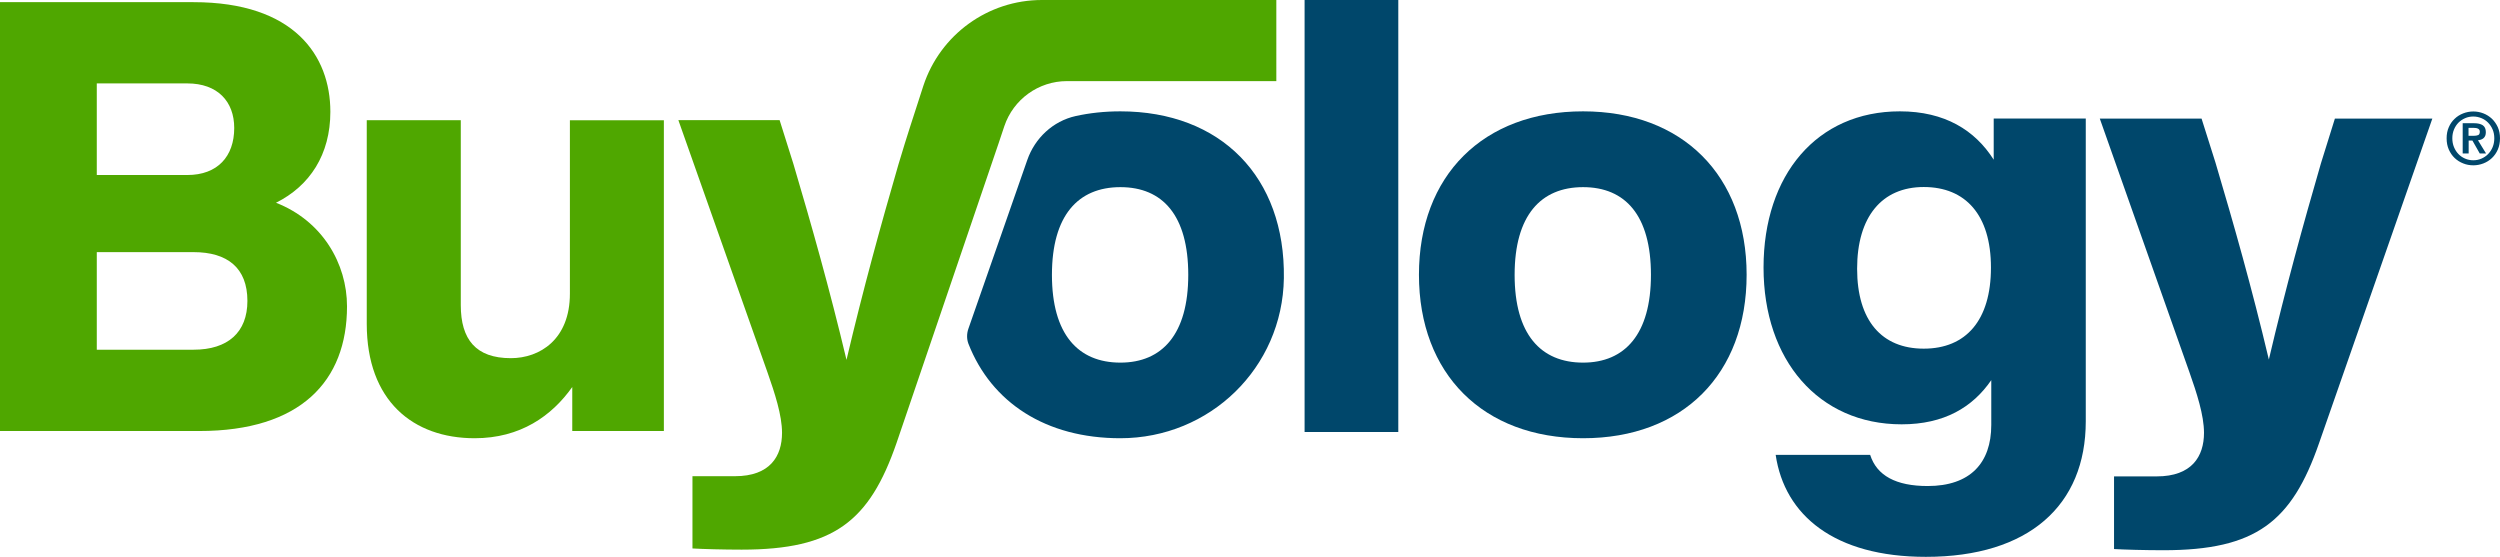
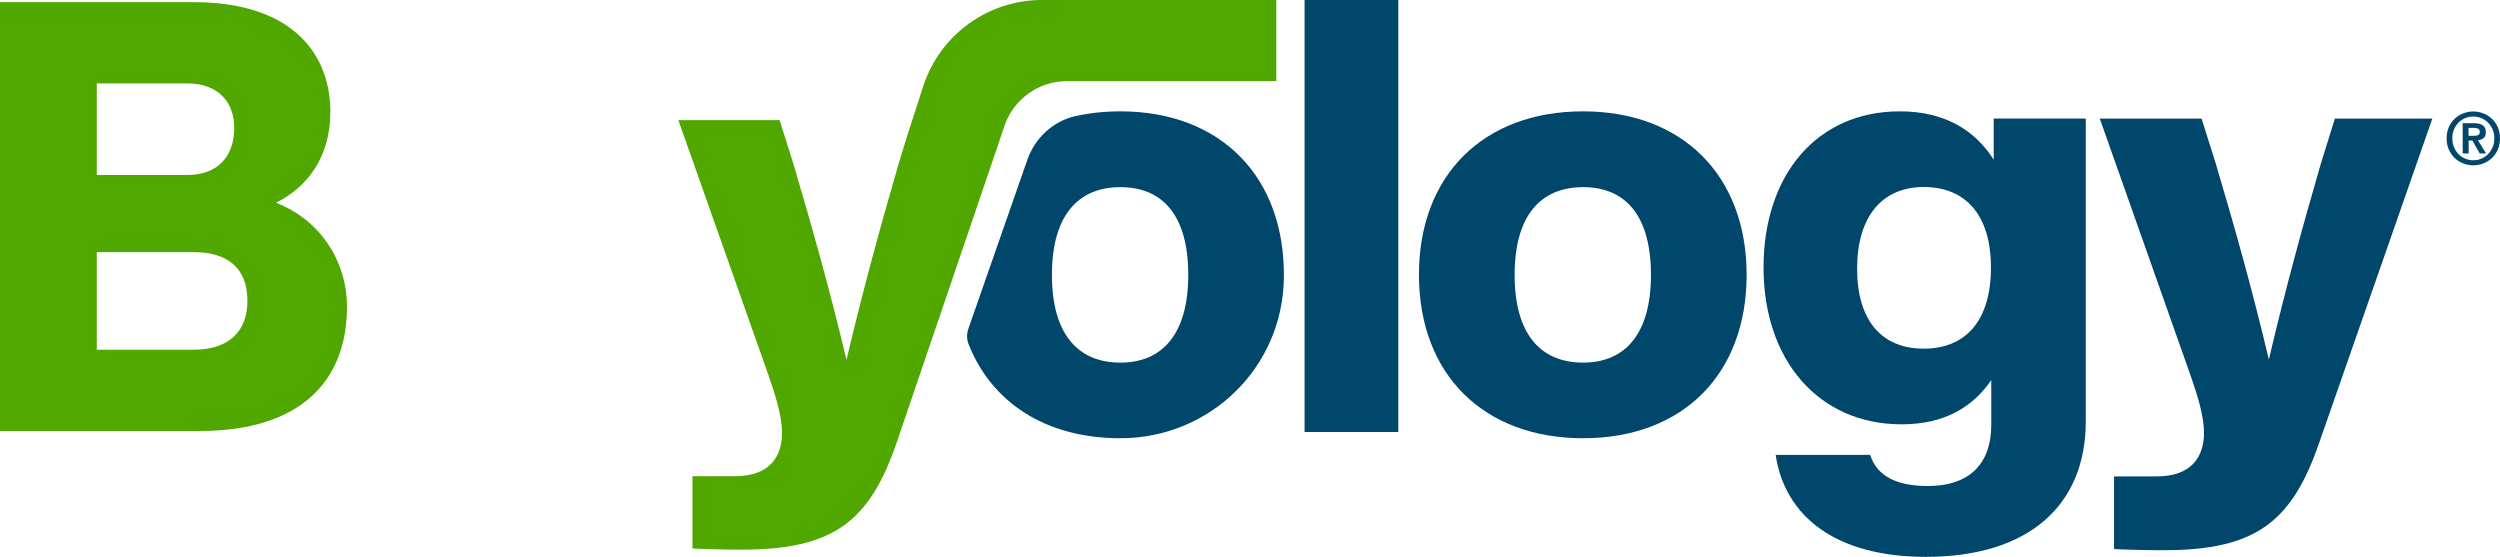
<svg xmlns="http://www.w3.org/2000/svg" id="b" viewBox="0 0 381.25 84.92">
  <defs>
    <style>.l,.m{fill:#00476b;}.n,.o{fill:#4fa700;}.n,.m{fill-rule:evenodd;}</style>
  </defs>
  <g id="c">
    <g id="d">
      <polygon id="e" class="m" points="198.95 65.88 213.24 65.88 213.24 0 198.95 0 198.95 65.88" />
      <path id="f" class="m" d="M170.86,55.3c-6.47,0-10.44-4.34-10.44-13.38s3.97-13.38,10.44-13.38,10.35,4.34,10.35,13.38-3.97,13.38-10.35,13.38M170.86,16.98c-2.42,0-4.71.25-6.83.72-3.45.77-6.21,3.36-7.37,6.7l-8.98,25.73c-.26.74-.27,1.55,0,2.28,3.52,9,11.83,14.42,23.16,14.42,13.67,0,24.74-10.73,24.95-24.4.23-15.44-9.61-25.45-24.94-25.45" />
      <path id="g" class="m" d="M293.37,53.17c-6.38,0-10.16-4.25-10.16-12.19s3.79-12.46,10.16-12.46,10.25,4.25,10.25,12.28-3.79,12.37-10.25,12.37h0ZM304.05,24.37c-2.86-4.52-7.48-7.39-14.32-7.39-12.65,0-20.79,9.69-20.79,23.82s8.4,23.91,21.06,23.91c6.47,0,10.81-2.58,13.67-6.74v6.83c0,5.82-3.23,9.32-9.7,9.32-4.84,0-7.76-1.59-8.77-4.75h-14.41c1.36,9.23,8.97,15.55,22.9,15.55,15.7,0,24.39-7.85,24.39-20.68V18.08h-14.04v6.28h.01Z" />
      <path id="h" class="m" d="M241.42,55.3c-6.47,0-10.44-4.34-10.44-13.38s3.97-13.38,10.44-13.38,10.35,4.34,10.35,13.38-3.97,13.38-10.35,13.38M241.42,16.98c-15.24,0-25.03,9.79-25.03,24.92s9.79,24.93,25.03,24.93,24.94-9.79,24.94-24.93-9.79-24.92-24.94-24.92" />
      <path id="i" class="m" d="M356.07,18.09l-2.13,6.83c-2.68,9.23-5.36,18.93-7.94,29.91-2.58-10.89-5.36-20.68-8.13-30l-2.13-6.74h-15.52l13.67,38.68c1.11,3.14,2.22,6.56,2.22,9.23,0,3.6-1.85,6.65-7.21,6.65h-6.51v11.08c1.48.09,4.76.18,7.53.18,14.13,0,19.58-4.34,23.74-16.34l17.27-49.48h-14.87.01Z" />
      <path id="j" class="n" d="M37.73,45.89c0-5.05-3.06-7.44-8.21-7.44h-14.76v14.88h14.76c5.24,0,8.21-2.66,8.21-7.44h0ZM14.76,12.73v13.96h13.8c4.63,0,7.16-2.85,7.16-7.17,0-4.04-2.53-6.8-7.16-6.8h-13.8ZM52.92,46.72c0,11.39-7.07,19.01-22.53,19.01H0V.33h29.51c15.37,0,20.87,8.17,20.87,16.72,0,6.52-3.14,11.3-8.29,13.87,7.07,2.76,10.83,9.28,10.83,15.8h0Z" />
-       <path id="k" class="n" d="M101.24,18.33v47.4h-13.97v-6.71c-3.13,4.41-7.91,7.81-14.89,7.81-9.38,0-16.45-5.7-16.45-17.45v-31.05h14.34v28.2c0,5.24,2.3,8.09,7.63,8.09,4.41,0,9.01-2.85,9.01-9.83v-26.45h14.34,0Z" />
      <path class="o" d="M158.89,0c-8.22,0-15.51,5.28-18.08,13.09-1.69,5.15-2.84,8.84-2.84,8.84l-.97,3.19c-2.67,9.19-5.33,18.83-7.91,29.76-2.58-10.84-5.34-20.58-8.09-29.86l-2.11-6.7h-15.44l13.6,38.49c1.1,3.13,2.21,6.52,2.21,9.19,0,3.58-1.84,6.62-7.17,6.62h-6.49v11.02c1.47.09,4.74.18,7.5.18,14.06,0,19.49-4.32,23.62-16.26l15.54-45.63.9-2.69c1.38-4.1,5.22-6.87,9.55-6.87h31.93V0h-35.76,0Z" />
      <path class="l" d="M373.44,19.4c.22-.51.52-.94.9-1.29.37-.36.81-.63,1.3-.82s1.01-.29,1.54-.29,1.05.1,1.54.29c.49.19.92.47,1.3.82.37.36.67.79.9,1.29.22.51.33,1.07.33,1.69s-.11,1.2-.33,1.71-.52.94-.9,1.3-.81.63-1.3.82-1.01.29-1.54.29-1.05-.09-1.54-.29c-.49-.19-.92-.46-1.3-.82s-.67-.79-.9-1.3c-.22-.51-.33-1.07-.33-1.71s.11-1.19.33-1.69ZM374.23,22.43c.17.41.39.76.68,1.06.29.3.63.53,1.02.7.39.17.81.25,1.25.25s.85-.08,1.24-.25c.39-.17.73-.4,1.02-.7s.52-.65.69-1.06.25-.86.25-1.34-.08-.93-.25-1.33-.4-.75-.69-1.05-.63-.53-1.02-.69-.8-.25-1.24-.25-.86.08-1.25.25-.73.4-1.02.69c-.29.3-.51.64-.68,1.05s-.25.85-.25,1.33.08.93.25,1.34ZM377.28,18.79c.58,0,1.02.1,1.34.31.31.21.47.56.47,1.06,0,.21-.03.39-.09.54s-.15.27-.26.37c-.11.09-.24.17-.38.22-.15.05-.3.08-.47.1l1.23,2.01h-.96l-1.12-1.97h-.57v1.97h-.91v-4.61h1.74-.02ZM377.27,20.71c.26,0,.48-.04.65-.11s.25-.25.25-.53c0-.12-.03-.22-.09-.3s-.13-.13-.23-.17c-.09-.04-.19-.07-.31-.08-.11,0-.22-.02-.32-.02h-.77v1.21h.82Z" />
    </g>
  </g>
</svg>